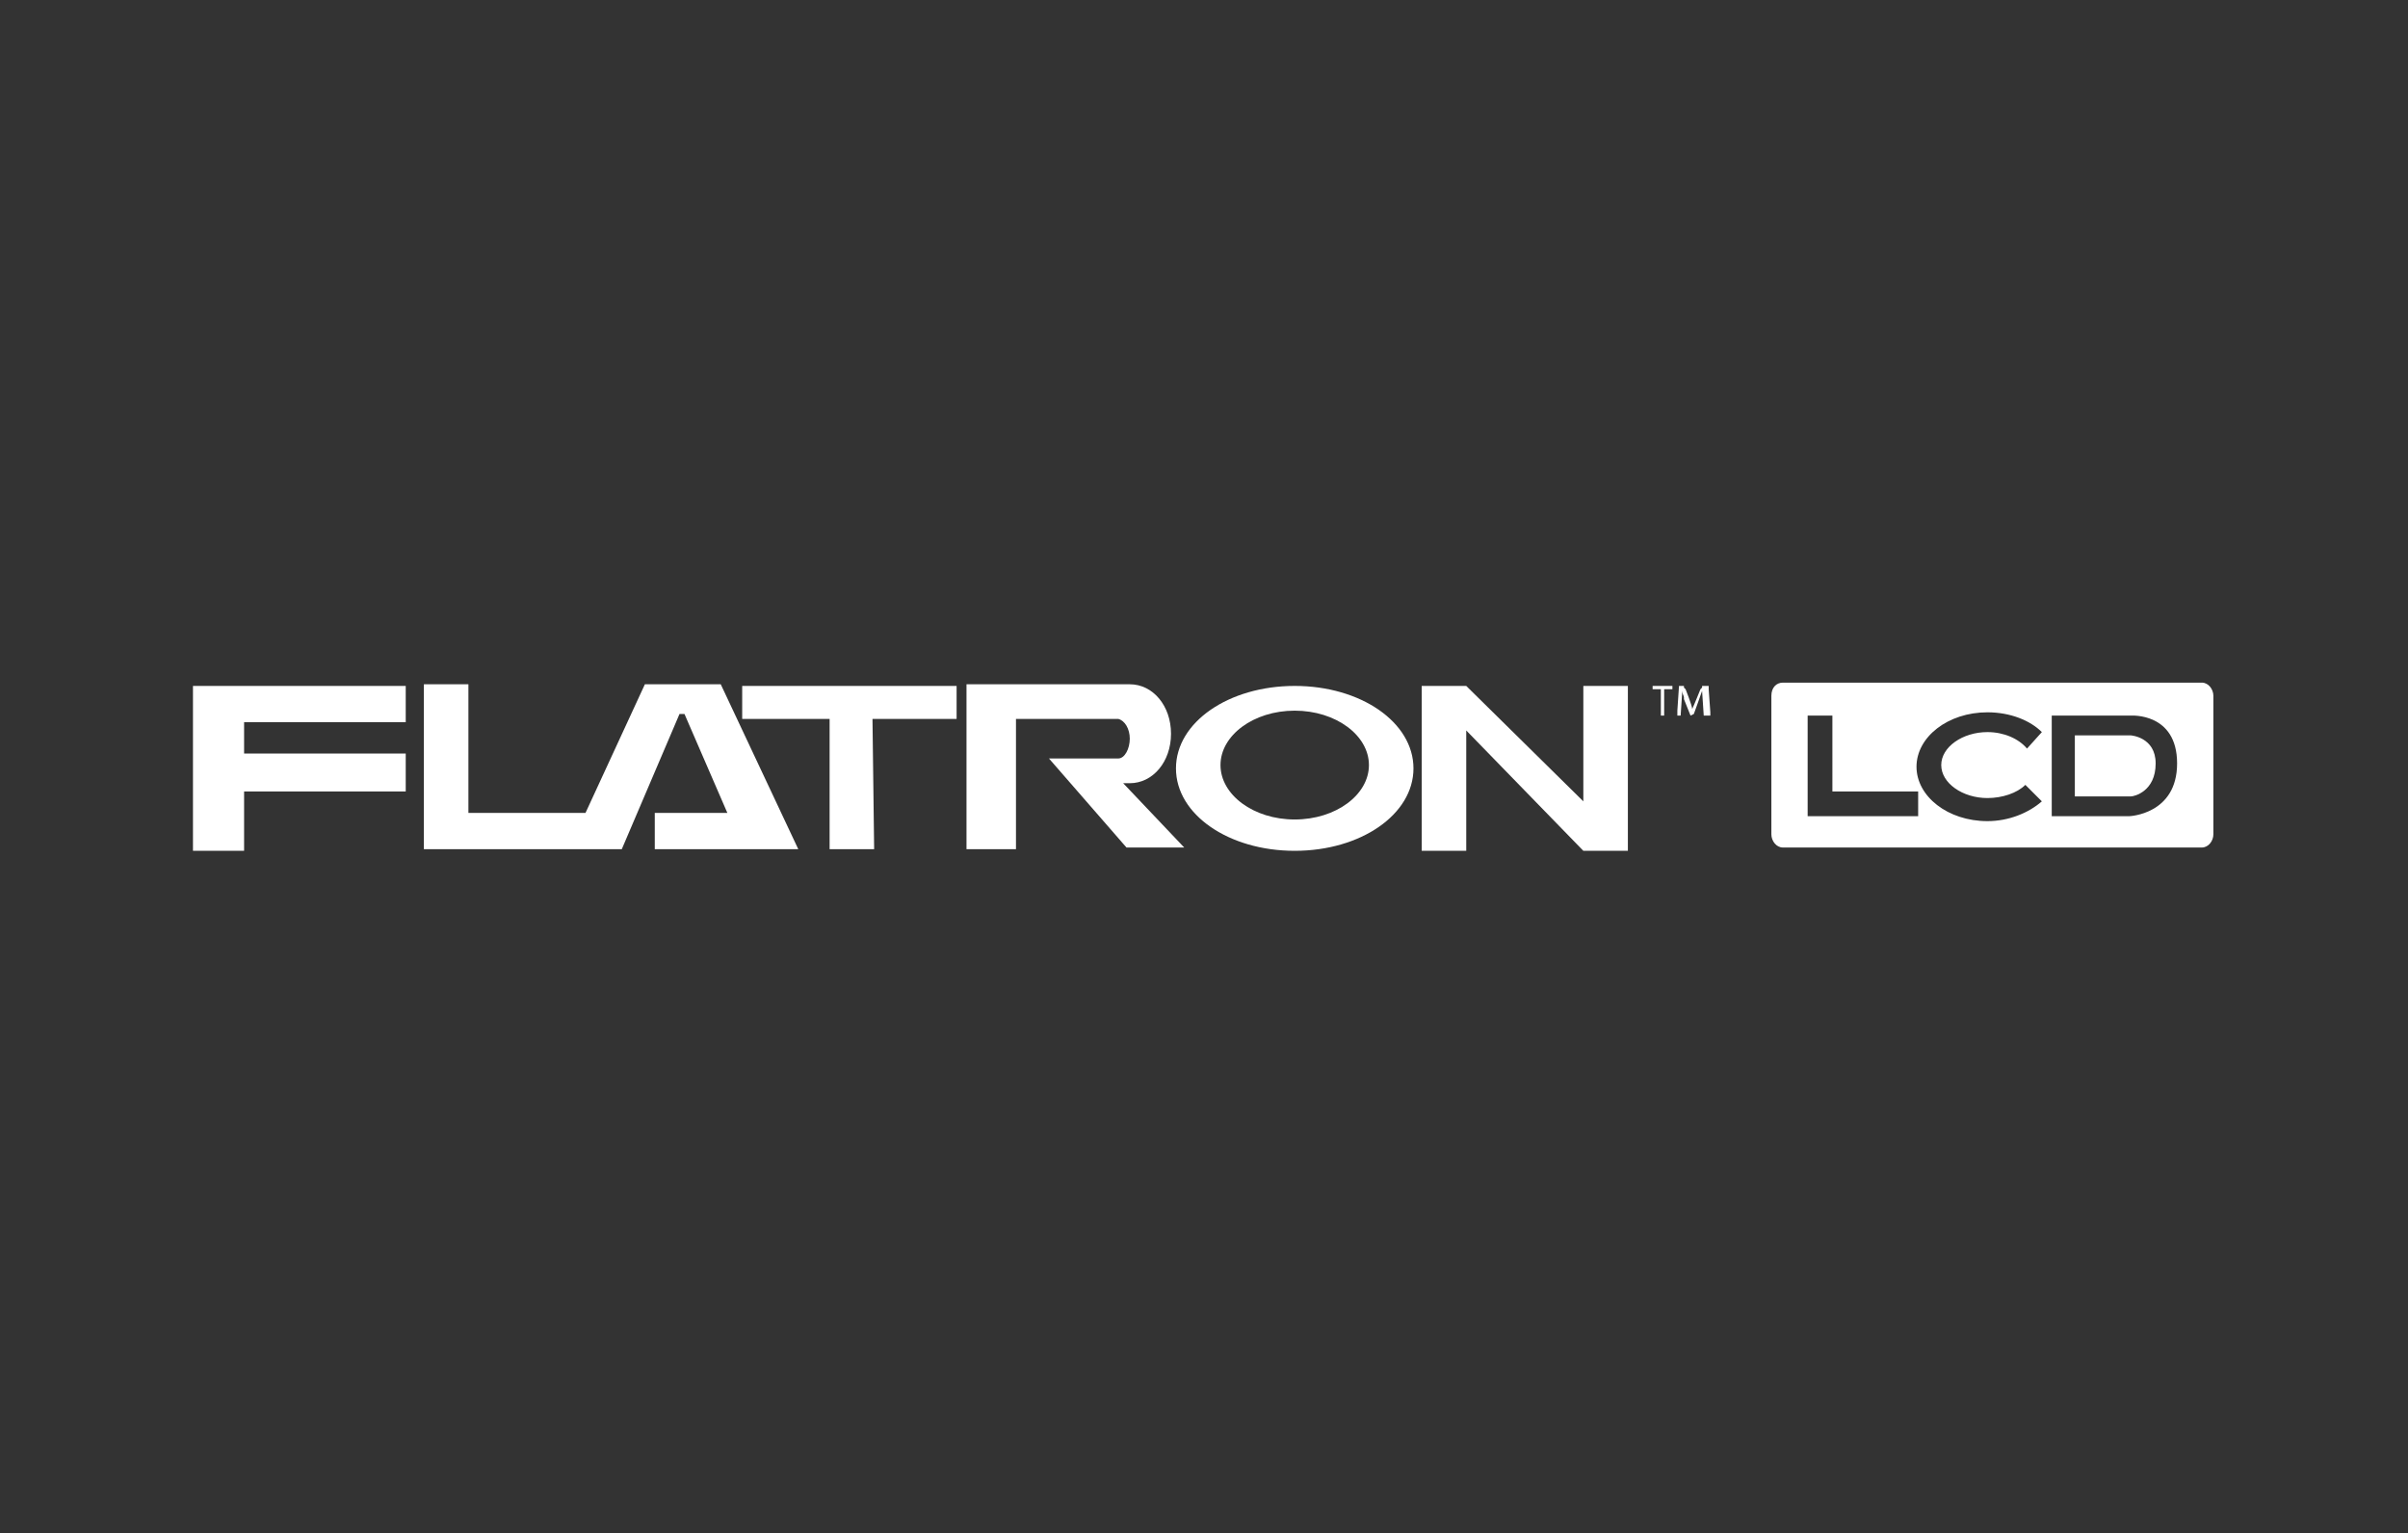
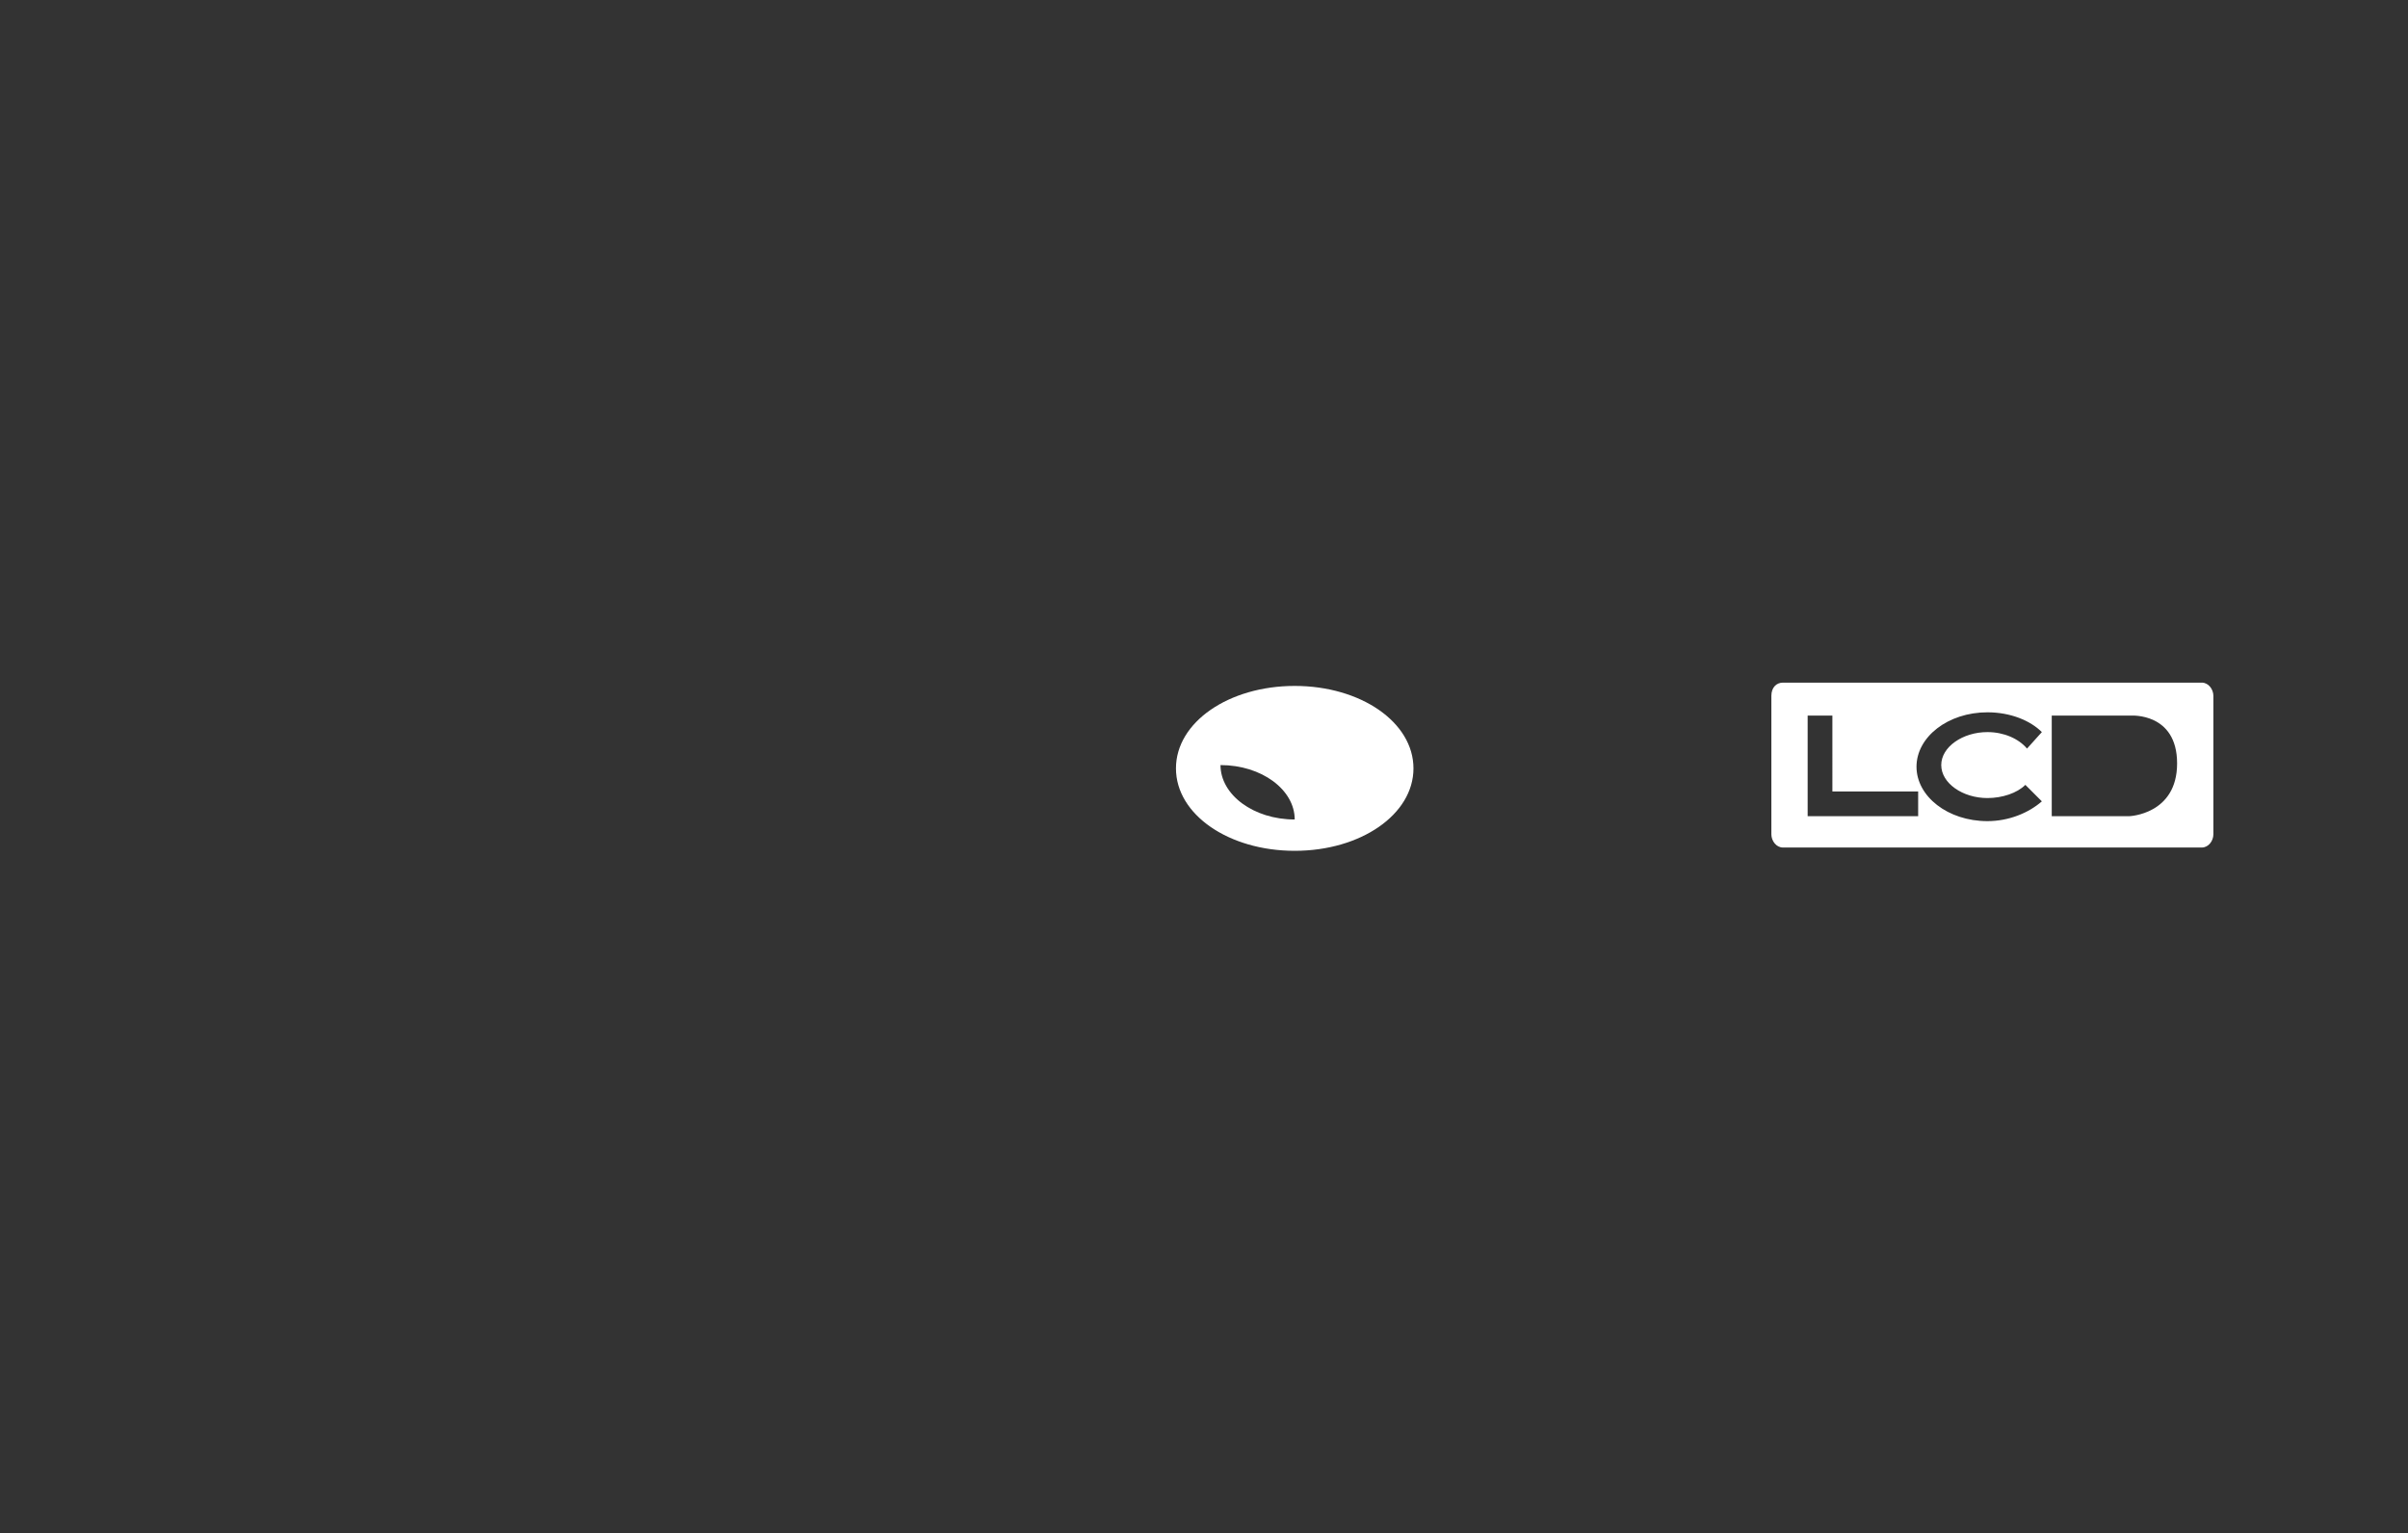
<svg xmlns="http://www.w3.org/2000/svg" version="1.1" id="a" x="0px" y="0px" viewBox="0 0 146 93" style="enable-background:new 0 0 146 93;" xml:space="preserve">
  <rect x="0" y="0" width="146" height="93" fill="#333333" stroke="none" />
  <style type="text/css">
	.st0{fill:#FFFFFF;}
</style>
  <g>
-     <path class="st0" d="M11.8,41.6h12.8v2.2h-9.8v1.9h9.8V48h-9.8v3.6h-3.1V41.6z M39.5,49.3h4.6l-2.6-6h-0.3l-3.5,8.2h-12v-10h2.7   v7.8h7.1l3.6-7.8h4.6l4.7,10h-8.7V49.3L39.5,49.3z M52.9,43.6H58v-2h-13v2h5.3v7.9h2.7L52.9,43.6L52.9,43.6z M68.1,47.5   c0.1,0,0.3,0,0.4,0c1.4,0,2.5-1.3,2.5-3s-1.1-3-2.5-3l-0.1,0l-9.8,0v10h3v-7.9l6.2,0c0.4,0.1,0.7,0.6,0.7,1.2   c0,0.6-0.3,1.2-0.7,1.2l-4.2,0l4.7,5.4h3.5L68.1,47.5L68.1,47.5z" />
-     <path class="st0" d="M78.5,41.6c-4,0-7.2,2.2-7.2,5c0,2.8,3.2,5,7.2,5s7.2-2.2,7.2-5C85.7,43.8,82.5,41.6,78.5,41.6z M78.5,49.7   c-2.5,0-4.5-1.5-4.5-3.3s2-3.3,4.5-3.3c2.5,0,4.5,1.5,4.5,3.3S81,49.7,78.5,49.7z" />
-     <path class="st0" d="M98.7,41.6v10H96l-7.1-7.3v7.3h-2.7v-10h2.7l7.1,7v-7H98.7z M100.7,43.3c0-0.9,0-1.5,0-1.5l-0.1,0l-0.4,0   l0-0.1c0,0,0-0.1,0-0.1h1.2l0,0.1l0,0.1l-0.4,0l-0.1,0c0,0,0,1.1,0,1.5l0,0.1l-0.2,0L100.7,43.3L100.7,43.3L100.7,43.3z    M101.7,43.1l0.1-1.5c0,0,0.1,0,0.1,0l0.2,0l0,0l0,0.1l0.1,0.1l0,0c0,0,0.4,1,0.4,1.2c0.1-0.2,0.5-1.2,0.5-1.2l0,0l0.1-0.1l0-0.1   c0.1,0,0.1,0,0.2,0c0.1,0,0.1,0,0.2,0l0,0.2l0.1,1.4l0,0.2l-0.2,0l-0.2,0l-0.1-1.5c-0.1,0.3-0.5,1.4-0.5,1.4l-0.2,0.1l-0.4-1l0-0.1   c0-0.1-0.1-0.2-0.1-0.4l-0.1,1.5h0l-0.1,0l-0.1,0C101.7,43.4,101.7,43.1,101.7,43.1z" />
+     <path class="st0" d="M78.5,41.6c-4,0-7.2,2.2-7.2,5c0,2.8,3.2,5,7.2,5s7.2-2.2,7.2-5C85.7,43.8,82.5,41.6,78.5,41.6z M78.5,49.7   c-2.5,0-4.5-1.5-4.5-3.3c2.5,0,4.5,1.5,4.5,3.3S81,49.7,78.5,49.7z" />
    <g>
      <path class="st0" d="M134.2,50.6v-8.4c0-0.4-0.3-0.8-0.7-0.8h-25.4c0,0,0,0,0,0c-0.4,0-0.7,0.3-0.7,0.8v8.4c0,0.4,0.3,0.8,0.7,0.8    h25.4C133.9,51.4,134.2,51,134.2,50.6L134.2,50.6z M116.2,49.5h-6.6v-6.1h1.5V48h5.2V49.5z M120.5,48.4c0.9,0,1.8-0.3,2.3-0.8l1,1    c-0.8,0.7-2,1.2-3.3,1.2c-2.4,0-4.3-1.5-4.3-3.3c0-1.8,1.9-3.3,4.3-3.3c1.4,0,2.6,0.5,3.3,1.2l-0.9,1c-0.5-0.6-1.4-1-2.4-1    c-1.5,0-2.8,0.9-2.8,2S119,48.4,120.5,48.4z M129.1,49.5h-4.7v-6.1h1.4v0h3.4c0,0,2.8-0.2,2.8,2.9S129.1,49.5,129.1,49.5z" />
-       <path class="st0" d="M129.2,44.6h-3.4v3.7h3.4c0.2,0,1.5-0.3,1.5-2C130.7,44.7,129.2,44.6,129.2,44.6z" />
    </g>
  </g>
</svg>